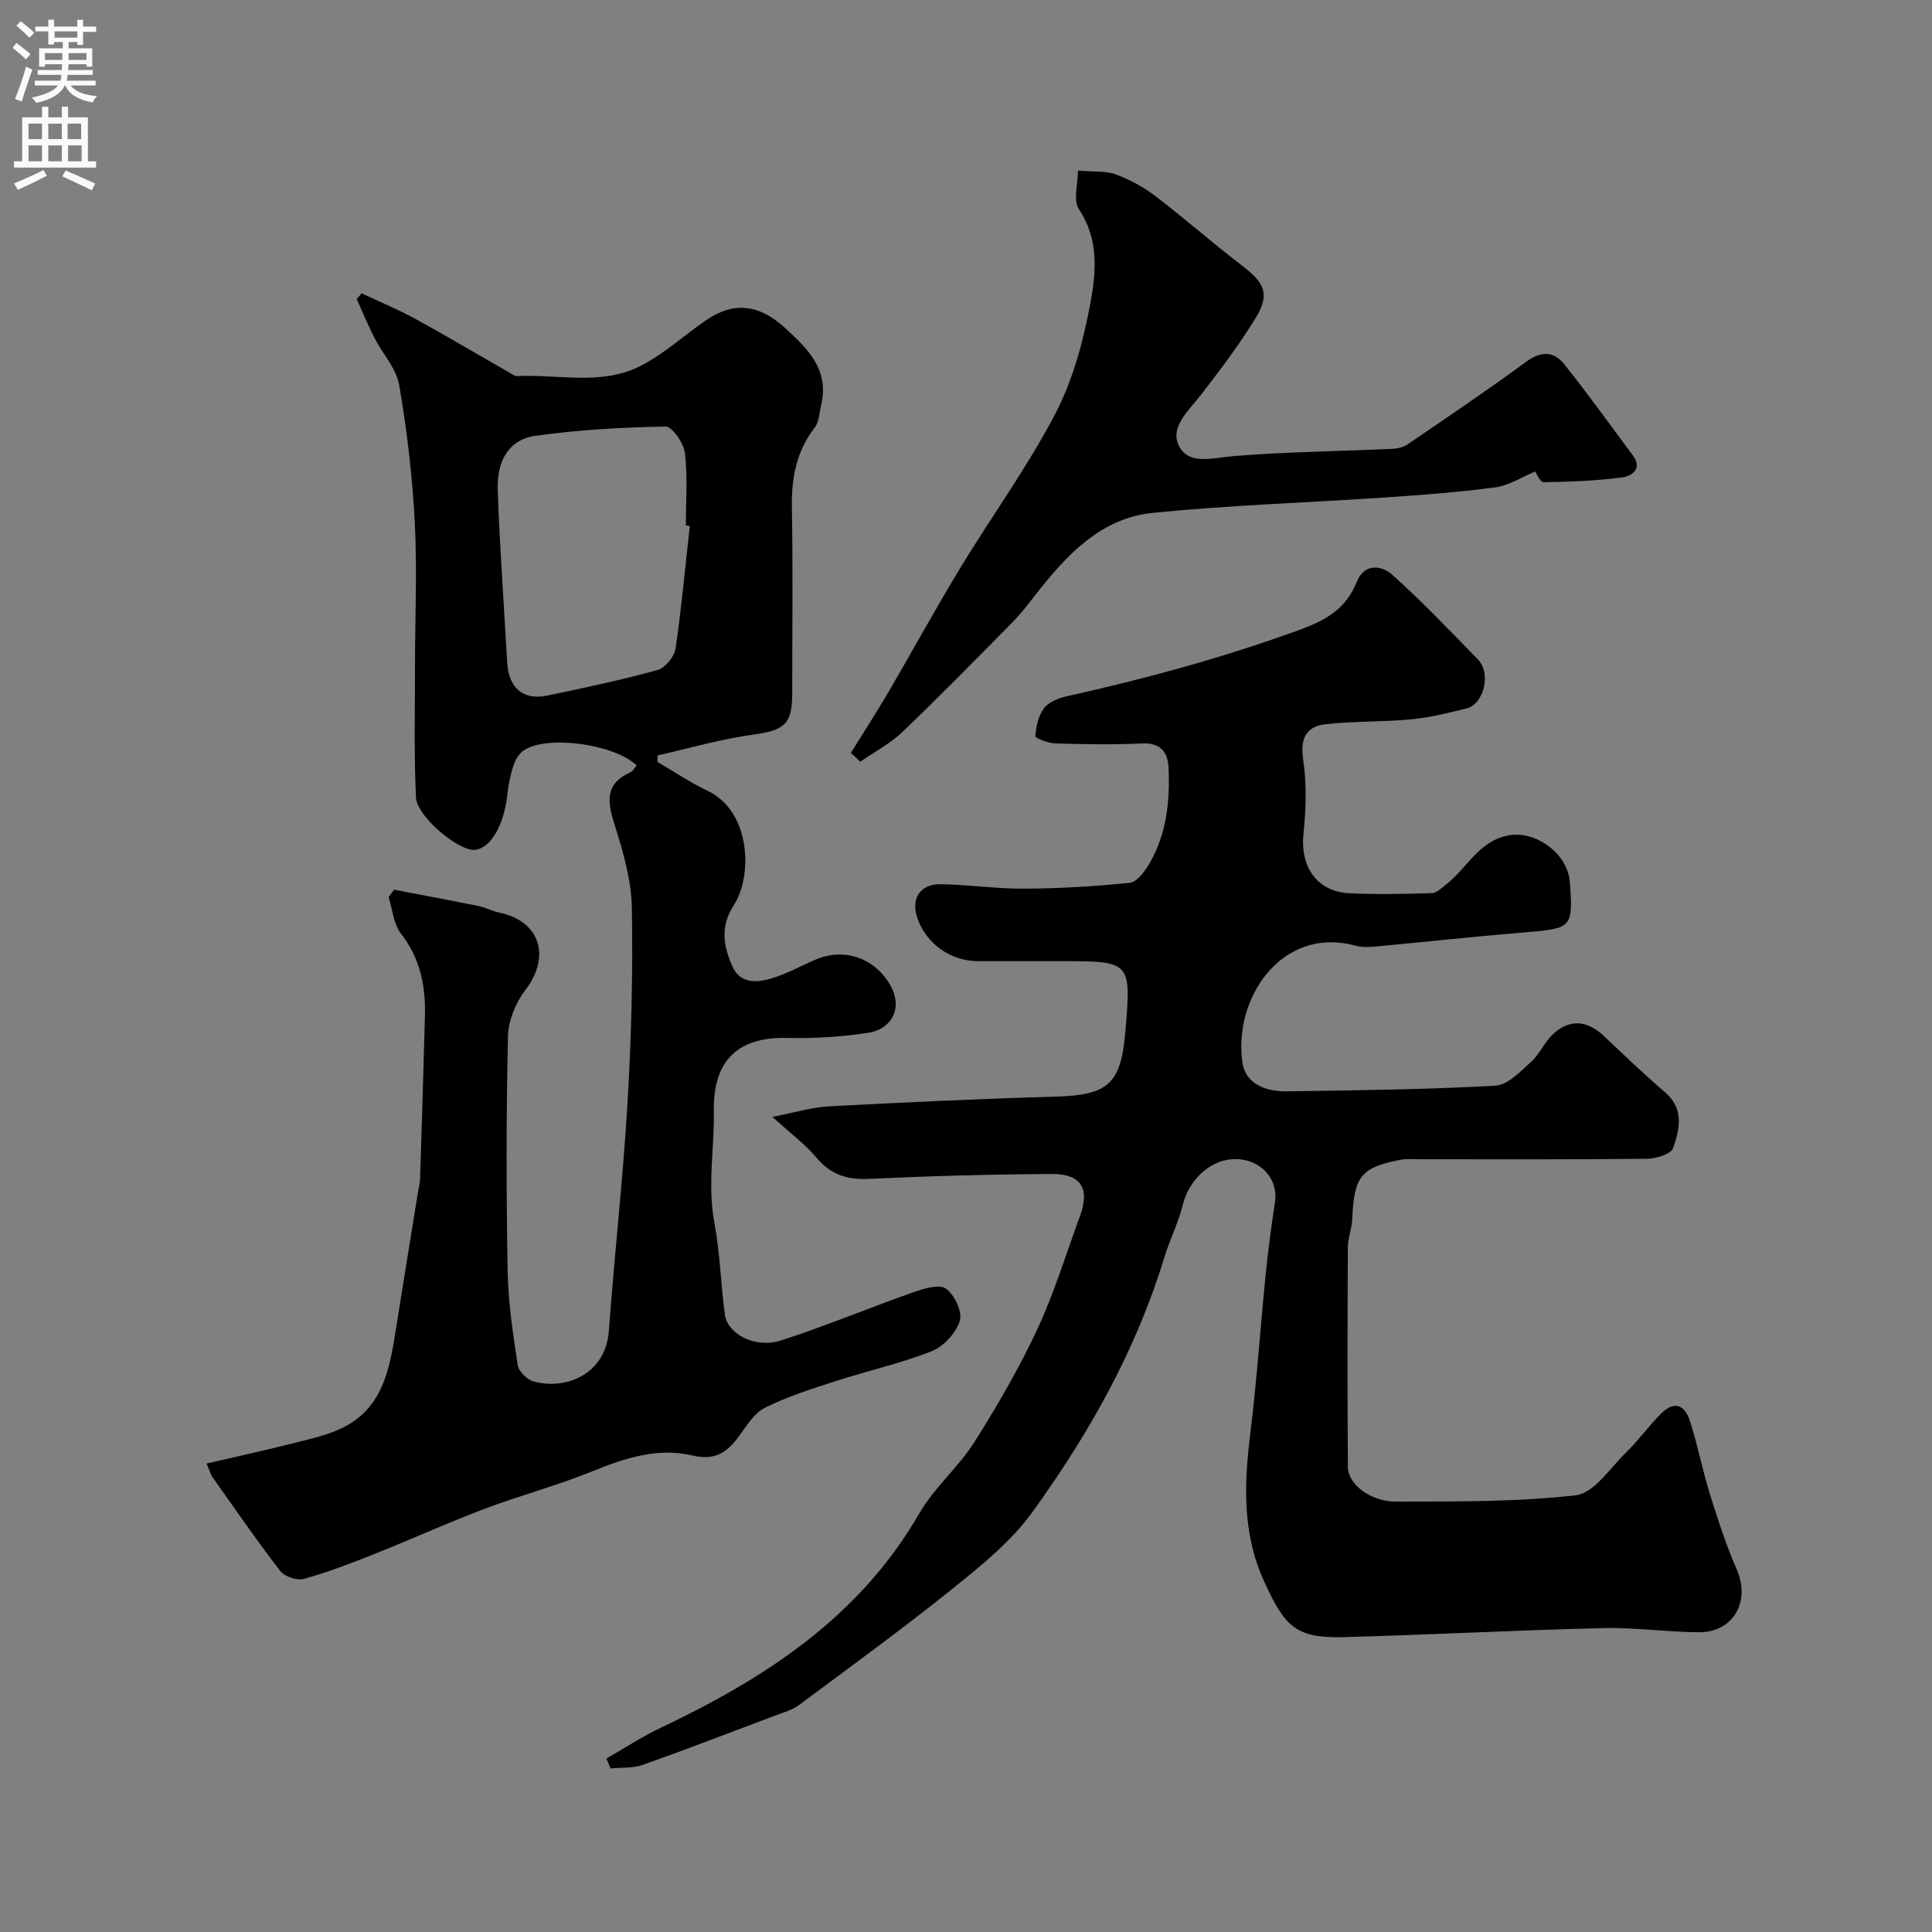
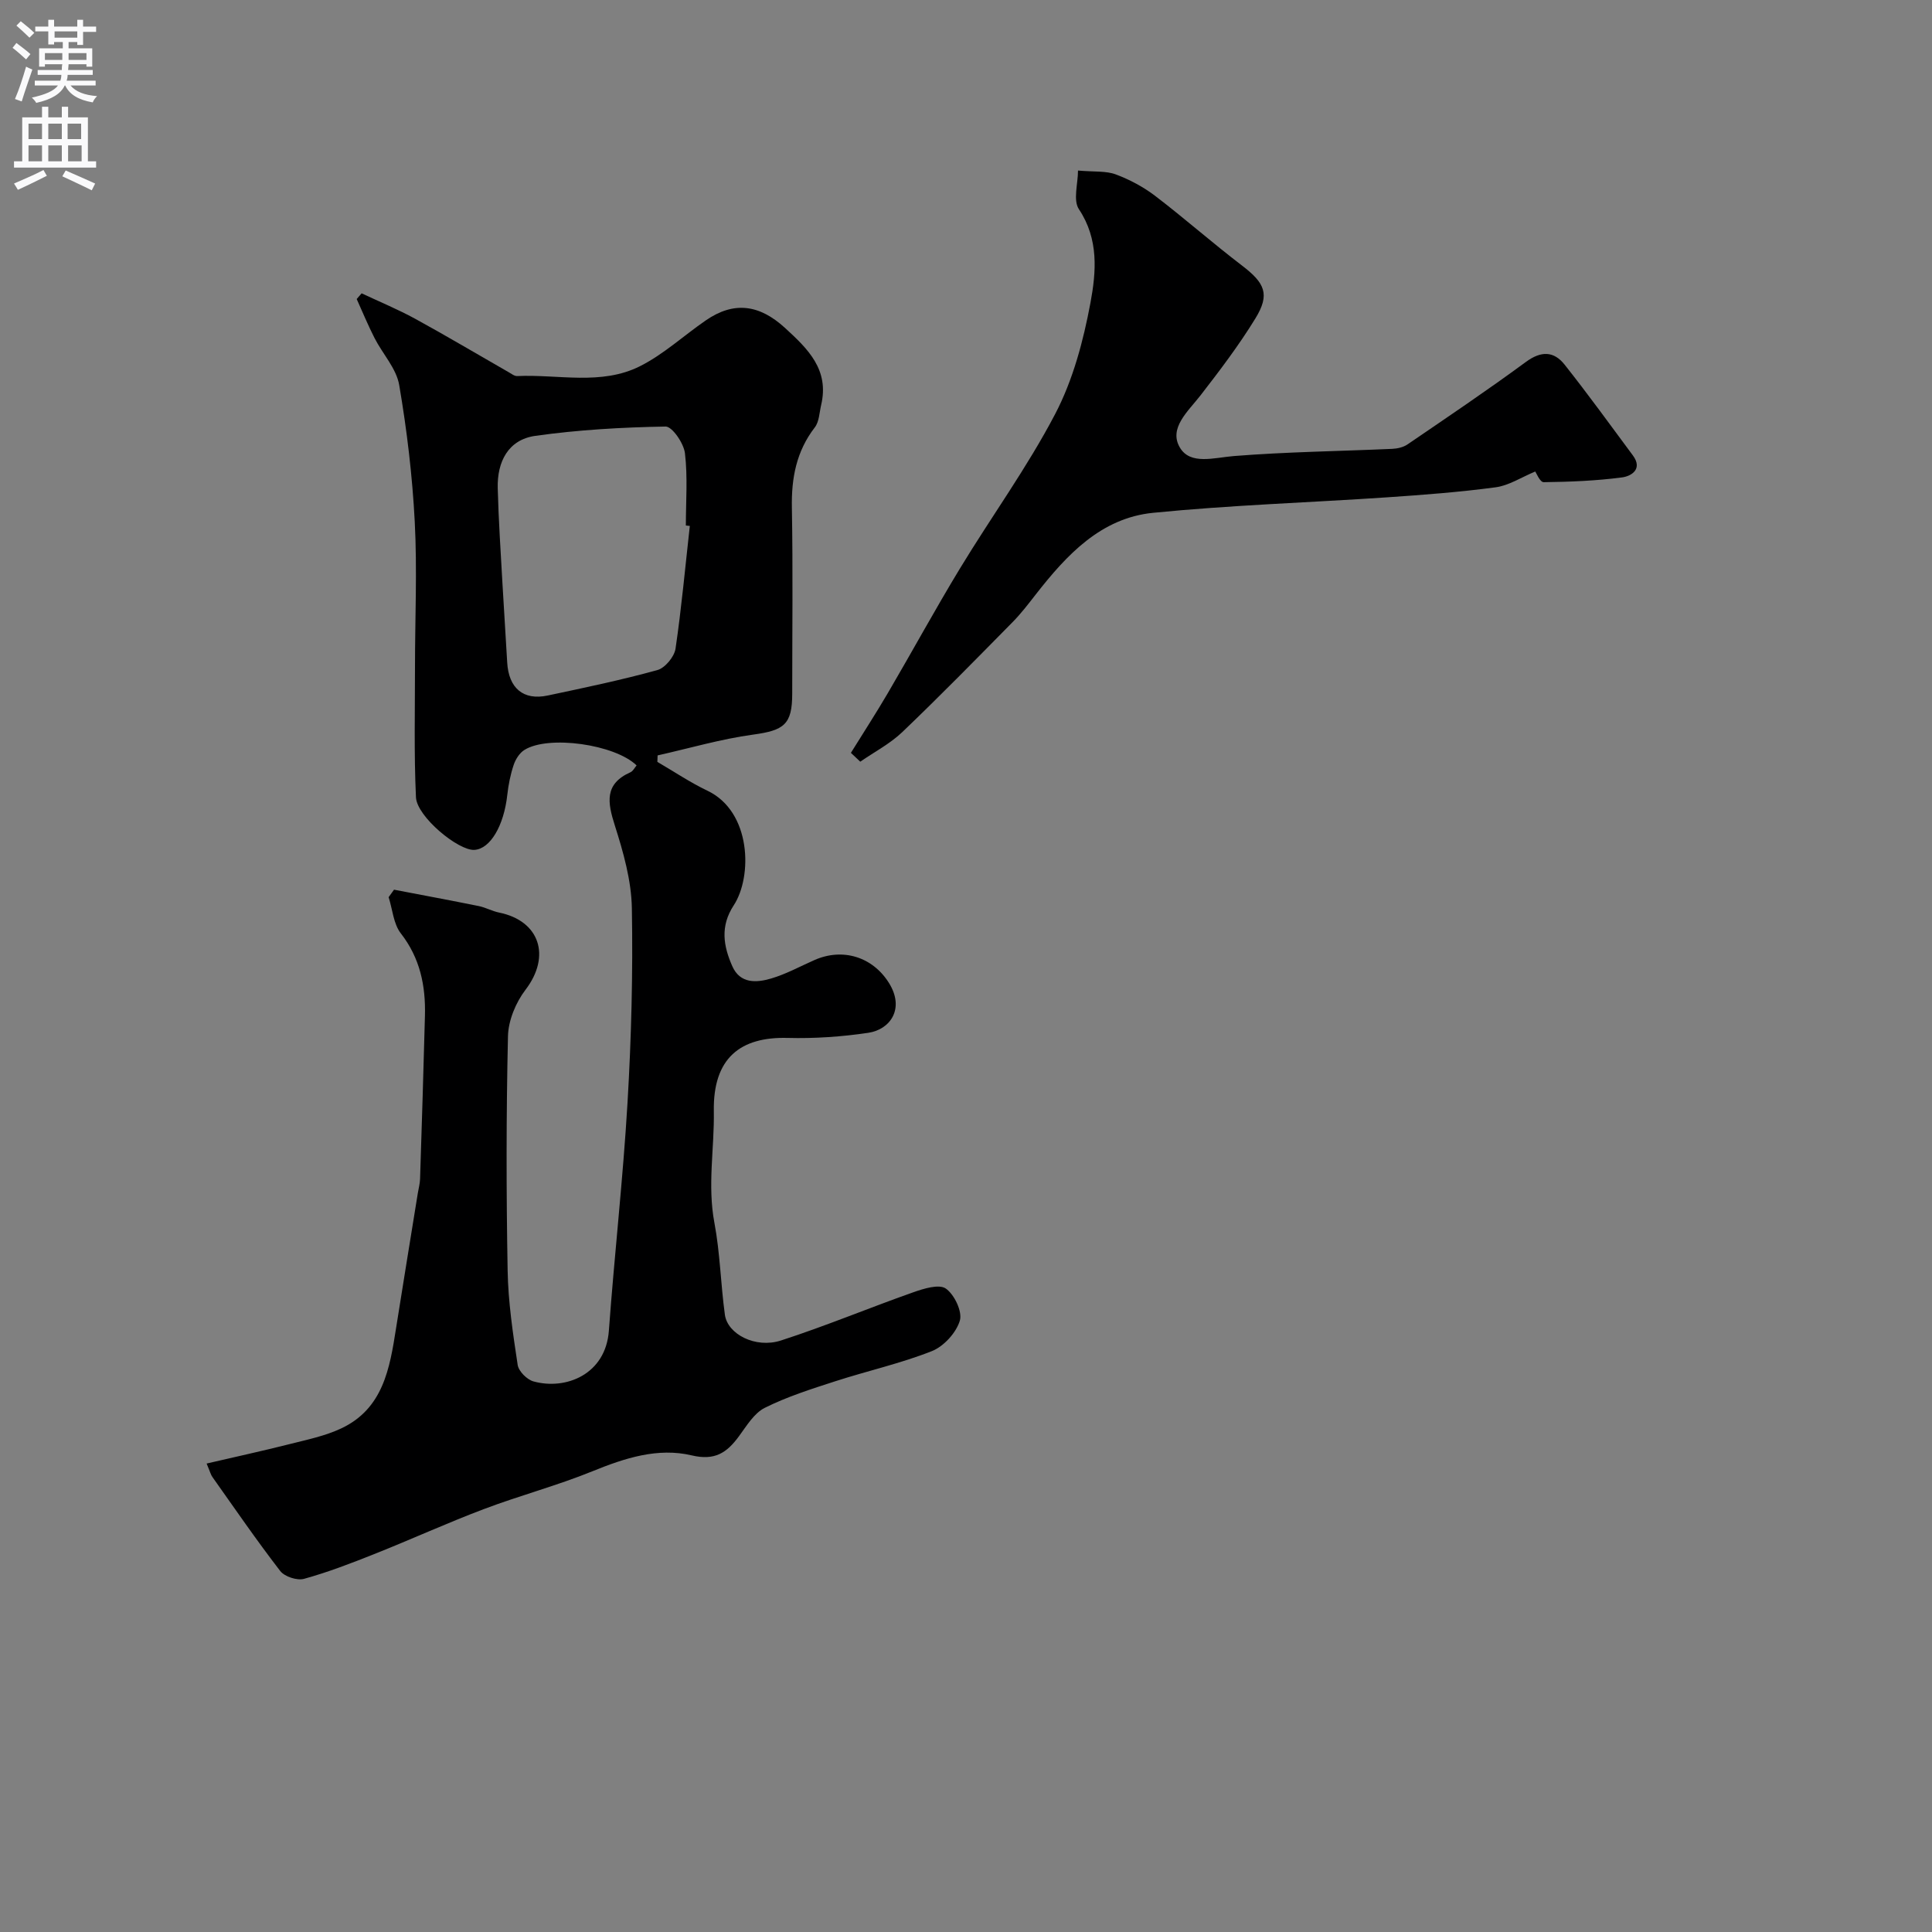
<svg xmlns="http://www.w3.org/2000/svg" enable-background="new 0 0 400 400" viewBox="0 0 400 400">
  <rect x="0" y="0" width="400" height="400" fill="#808080" stroke="none" />
  <g fill="#000001">
-     <path d="m125.56 364.08c3.71-2.12 7.3-4.49 11.15-6.32 21.66-10.27 41.21-22.91 53.63-44.44 3.08-5.33 8.08-9.53 11.4-14.76 4.78-7.55 9.28-15.35 13.06-23.43 3.49-7.47 5.88-15.45 8.75-23.21 2.15-5.8.37-8.9-5.83-8.86-12.63.07-25.27.42-37.89 1.02-4.54.21-7.88-.93-10.83-4.44-2.32-2.77-5.32-4.98-9.08-8.4 4.85-.94 8.2-2 11.61-2.18 15.69-.83 31.39-1.57 47.09-2.02 10.74-.3 13.47-2.58 14.37-13.42 1.23-14.62 1.23-14.62-13.48-14.62-5.67 0-11.33 0-17 0-5.65 0-10.66-3.53-12.54-8.82-1.45-4.09.47-7.19 4.85-7.12 5.77.1 11.53.97 17.3.93 7.28-.05 14.59-.46 21.83-1.23 1.49-.16 3.08-2.37 4.03-3.99 3.59-6.16 4.28-13.02 3.94-19.96-.15-3.07-1.67-5.07-5.43-4.89-5.99.28-12 .18-17.99 0-1.47-.04-4.19-1.09-4.15-1.51.15-2 .64-4.25 1.82-5.8.98-1.29 3.01-2.08 4.71-2.46 16.19-3.6 32.11-7.92 47.76-13.59 5.94-2.15 9.99-4.44 12.3-10.16 1.57-3.89 5.16-3.32 7.31-1.4 6.18 5.52 11.91 11.56 17.71 17.5 2.87 2.94 1.2 9.28-2.26 10.15-3.77.94-7.59 1.9-11.44 2.27-5.9.57-11.87.36-17.75 1.01-4.02.44-5.37 2.85-4.71 7.28.76 5.05.59 10.35.07 15.46-.7 6.81 2.8 11.95 9.53 12.27 5.68.27 11.38.15 17.06-.03 1-.03 2.03-1.08 2.95-1.79 4.34-3.37 6.76-9.08 13.01-10.18 5.61-.99 12.16 3.84 12.59 9.64.71 9.55.51 9.64-9.4 10.46-10.31.85-20.6 1.98-30.9 2.94-1.31.12-2.72.17-3.97-.17-15.52-4.24-25.48 11.1-23.5 24.23.67 4.43 4.91 5.97 9.09 5.91 14.44-.2 28.88-.38 43.29-1.17 2.55-.14 5.14-2.93 7.34-4.9 1.79-1.61 2.79-4.09 4.55-5.75 3.39-3.19 7.08-2.9 10.43.25 4.21 3.97 8.38 7.99 12.78 11.75 4.03 3.45 3.03 7.67 1.69 11.55-.43 1.25-3.52 2.2-5.4 2.23-15.66.17-31.33.1-47 .1-1.33 0-2.7-.15-3.99.1-8.25 1.58-9.7 3.47-10.05 12.3-.08 1.94-.9 3.86-.91 5.79-.08 15.2-.12 30.39.01 45.59.03 3.5 4.67 7.11 9.95 7.1 12.43-.03 24.94.09 37.24-1.31 3.73-.43 7.02-5.55 10.29-8.74 2.59-2.52 4.72-5.51 7.27-8.08 2.68-2.7 4.92-2.18 6.11 1.57 1.57 4.95 2.55 10.09 4.1 15.05 1.64 5.26 3.35 10.53 5.55 15.57 2.89 6.61-.69 13.04-7.88 12.99-6.6-.05-13.21-1.02-19.8-.86-17.87.43-35.74 1.38-53.61 1.87-10.04.28-12.24-2.21-16.43-11.23-4.79-10.32-4.27-20.63-2.95-31.35 1.33-10.76 2.03-21.59 3.12-32.38.51-5.04 1.17-10.07 1.94-15.08.79-5.13-3.45-9.38-9.07-8.89-4.73.41-8.81 4.56-9.99 9.34-.93 3.77-2.73 7.31-3.87 11.04-5.85 19.21-15.61 36.48-27.25 52.6-4.37 6.06-10.49 11.02-16.38 15.77-10.44 8.4-21.3 16.28-32.05 24.28-1.38 1.03-3.2 1.5-4.86 2.13-9.12 3.44-18.21 6.95-27.4 10.21-2.06.73-4.46.52-6.7.75-.28-.7-.56-1.38-.84-2.06z" />
    <path d="m42.78 303.01c6.03-1.4 11.67-2.63 17.25-4.04 3.59-.91 7.3-1.67 10.61-3.23 8.7-4.09 10.06-12.45 11.36-20.75 1.47-9.33 3.01-18.66 4.51-27.99.16-.97.43-1.93.46-2.91.36-11.27.72-22.53 1.01-33.8.16-6.19-1-11.92-4.99-17.04-1.53-1.96-1.72-4.97-2.53-7.5.37-.52.75-1.04 1.12-1.55 5.85 1.12 11.7 2.21 17.54 3.39 1.43.29 2.75 1.05 4.18 1.34 8.48 1.71 10.8 9.05 5.51 15.98-2.02 2.64-3.57 6.37-3.64 9.64-.37 16.15-.36 32.33-.07 48.48.11 6.54 1.1 13.09 2.08 19.57.2 1.31 1.93 3.04 3.28 3.41 6.7 1.84 14.94-1.45 15.6-10.5 1.15-15.74 2.93-31.44 3.86-47.19.79-13.4 1.14-26.87.9-40.29-.1-5.75-1.77-11.6-3.53-17.14-1.52-4.77-2.19-8.58 3.25-11.01.53-.24.85-.93 1.26-1.41-4.5-4.37-18.26-6.32-23.23-3.2-1.01.63-1.83 1.93-2.22 3.1-.67 2-1.09 4.11-1.32 6.2-.7 6.38-3.53 11.22-6.84 11.39-3.33.17-11.88-6.89-12.07-10.89-.42-9-.2-18.03-.2-27.06 0-10 .47-20.02-.05-29.98-.49-9.48-1.62-18.96-3.22-28.32-.59-3.43-3.43-6.44-5.1-9.71-1.35-2.64-2.48-5.39-3.7-8.09.34-.39.68-.78 1.02-1.18 3.7 1.74 7.5 3.31 11.09 5.27 6.52 3.57 12.92 7.38 19.37 11.07.56.32 1.18.82 1.76.79 8.52-.39 17.41 1.99 25.43-2.05 4.88-2.46 9.04-6.33 13.6-9.47 5.83-4.03 11.11-3.29 16.38 1.53 4.78 4.37 9.23 8.67 7.51 15.98-.37 1.57-.4 3.45-1.31 4.63-3.83 4.97-4.87 10.51-4.75 16.66.23 12.83.07 25.66.07 38.49 0 6.37-1.7 7.59-8.07 8.46-6.67.91-13.2 2.83-19.8 4.31-.02.45-.03.89-.05 1.34 3.44 2 6.77 4.25 10.35 5.96 9.14 4.34 9.36 17.78 5.46 23.74-2.85 4.35-2.13 8.43-.3 12.59 1.62 3.68 5.02 3.45 8.04 2.56 3.1-.91 5.99-2.51 8.97-3.82 5.86-2.59 12.06-.67 15.44 4.76 3.32 5.34.22 9.63-4.28 10.3-5.51.82-11.16 1.21-16.74 1.06-9.78-.25-15.43 4.19-15.25 15.15.13 7.69-1.35 15.35.12 23.13 1.18 6.26 1.3 12.71 2.17 19.03.55 4.03 6.34 7.03 11.59 5.34 9.23-2.98 18.21-6.74 27.37-9.97 2.17-.77 5.37-1.77 6.78-.79 1.78 1.24 3.47 4.8 2.9 6.66-.76 2.51-3.33 5.32-5.8 6.3-6.47 2.56-13.33 4.08-19.97 6.23-4.95 1.6-9.97 3.19-14.6 5.5-2.23 1.11-3.79 3.77-5.38 5.92-2.49 3.38-4.96 5.07-9.76 3.93-7.03-1.66-13.85.56-20.53 3.28-7.35 2.99-15.08 5.03-22.5 7.84-7.6 2.87-15 6.25-22.56 9.26-4.82 1.92-9.68 3.8-14.67 5.18-1.43.4-4.03-.45-4.93-1.62-4.88-6.32-9.4-12.91-14.02-19.43-.35-.45-.48-1.06-1.22-2.82zm100.04-194.12c-.27-.03-.55-.06-.82-.09 0-5 .4-10.04-.19-14.97-.25-2.06-2.64-5.54-4.01-5.52-9.01.16-18.06.67-26.98 1.93-5.6.79-7.91 5.36-7.77 10.82.17 6.6.61 13.2.98 19.79.3 5.43.68 10.86.98 16.3.3 5.32 3.33 7.92 8.38 6.85 7.61-1.61 15.23-3.2 22.72-5.27 1.58-.44 3.49-2.74 3.75-4.42 1.24-8.42 2.01-16.93 2.96-25.42z" />
    <path d="m317.86 97.62c-2.89 1.2-5.45 2.9-8.2 3.27-7.47 1-15.01 1.57-22.54 2.08-16.12 1.09-32.3 1.6-48.37 3.2-10.8 1.07-17.89 8.7-24.24 16.82-1.56 2-3.11 4.04-4.89 5.84-7.53 7.64-15.04 15.31-22.79 22.72-2.54 2.43-5.79 4.12-8.72 6.15-.65-.61-1.3-1.22-1.94-1.83 2.57-4.14 5.22-8.23 7.68-12.43 5.01-8.55 9.75-17.26 14.89-25.73 6.51-10.73 13.95-20.95 19.74-32.03 3.68-7.04 5.82-15.13 7.29-23 1.18-6.36 1.76-13.14-2.39-19.36-1.25-1.87-.19-5.29-.19-8.01 3.38.3 5.79.04 7.82.8 2.87 1.07 5.7 2.58 8.13 4.43 6.11 4.66 11.88 9.77 17.99 14.43 4.77 3.64 5.85 5.96 2.79 10.95-3.4 5.55-7.37 10.78-11.36 15.93-2.57 3.31-6.65 6.79-4.28 10.81 2.16 3.67 7.08 2.09 11.19 1.76 10.9-.87 21.85-1 32.78-1.49 1.07-.05 2.3-.33 3.16-.92 8.22-5.61 16.48-11.17 24.49-17.06 3.16-2.33 5.79-2.29 8.04.55 4.86 6.14 9.46 12.49 14.13 18.79 2.12 2.87-.38 4.31-2.24 4.55-5.36.71-10.81.92-16.23.99-.77 0-1.53-1.91-1.74-2.21z" />
  </g>
  <path d="m2.6 9.9.8-1c.9.7 1.9 1.4 2.9 2.3l-.9 1.1c-1.1-1-2-1.8-2.8-2.4zm.5 10.6c.9-2.1 1.6-4.3 2.3-6.7.4.2.8.4 1.3.6-.7 2.1-1.5 4.3-2.2 6.6zm.3-15.2.9-.9c1 .8 2 1.6 2.8 2.4l-1 1c-.9-.9-1.8-1.7-2.7-2.5zm12.6-1.2h1.2v1.4h2.7v1.1h-2.7v2.7h-1.2v-.6h-1.8v1.3h4.9v3.8h-1.2v-.5h-3.7c0 .4-.1.9-.1 1.2h5.1v1h-5.2c0 .5-.1.9-.2 1.2h6v1h-5.2c1.1 1.3 2.9 2 5.5 2.2-.4.4-.7.8-.9 1.3-2.9-.5-4.8-1.6-5.7-3.5h-.1c-.8 1.7-2.7 2.9-5.9 3.6-.2-.4-.6-.8-.9-1.1 2.8-.6 4.6-1.4 5.4-2.5h-4.8v-1h5.3c.1-.3.2-.7.2-1.2h-4.9v-1h5c0-.4 0-.8.1-1.2h-3.6v.5h-1.2v-3.8h4.9v-1.3h-1.8v.5h-1.2v-2.7h-2.7v-1h2.7v-1.4h1.2v1.4h4.8zm-6.7 8.3h3.6c0-.4 0-.9 0-1.4h-3.6zm1.9-4.6h4.8v-1.3h-4.7v1.3zm6.7 3.2h-3.7v1.4h3.7v-2.4z" fill="#fafafb" />
  <path d="m8.7 22.1h1.3v2.2h2.8v-2.2h1.3v2.2h4.1v9.1h1.7v1.3h-17v-1.3h1.7v-9.1h4.1zm.3 13.1.7 1.2c-1.8.9-3.8 1.9-6 2.9-.2-.4-.5-.8-.8-1.3 2.3-1 4.4-1.9 6.1-2.8zm-3.1-6.4h2.8v-3.2h-2.8zm0 4.6h2.8v-3.3h-2.8zm4.1-4.6h2.8v-3.2h-2.8zm0 4.6h2.8v-3.3h-2.8zm3.6 1.9c2.1.9 4.1 1.8 6.1 2.7l-.7 1.4c-2.2-1.1-4.2-2-6.1-2.9zm3.2-9.7h-2.8v3.2h2.8zm-2.7 7.8h2.8v-3.3h-2.8z" fill="#fafafb" />
</svg>